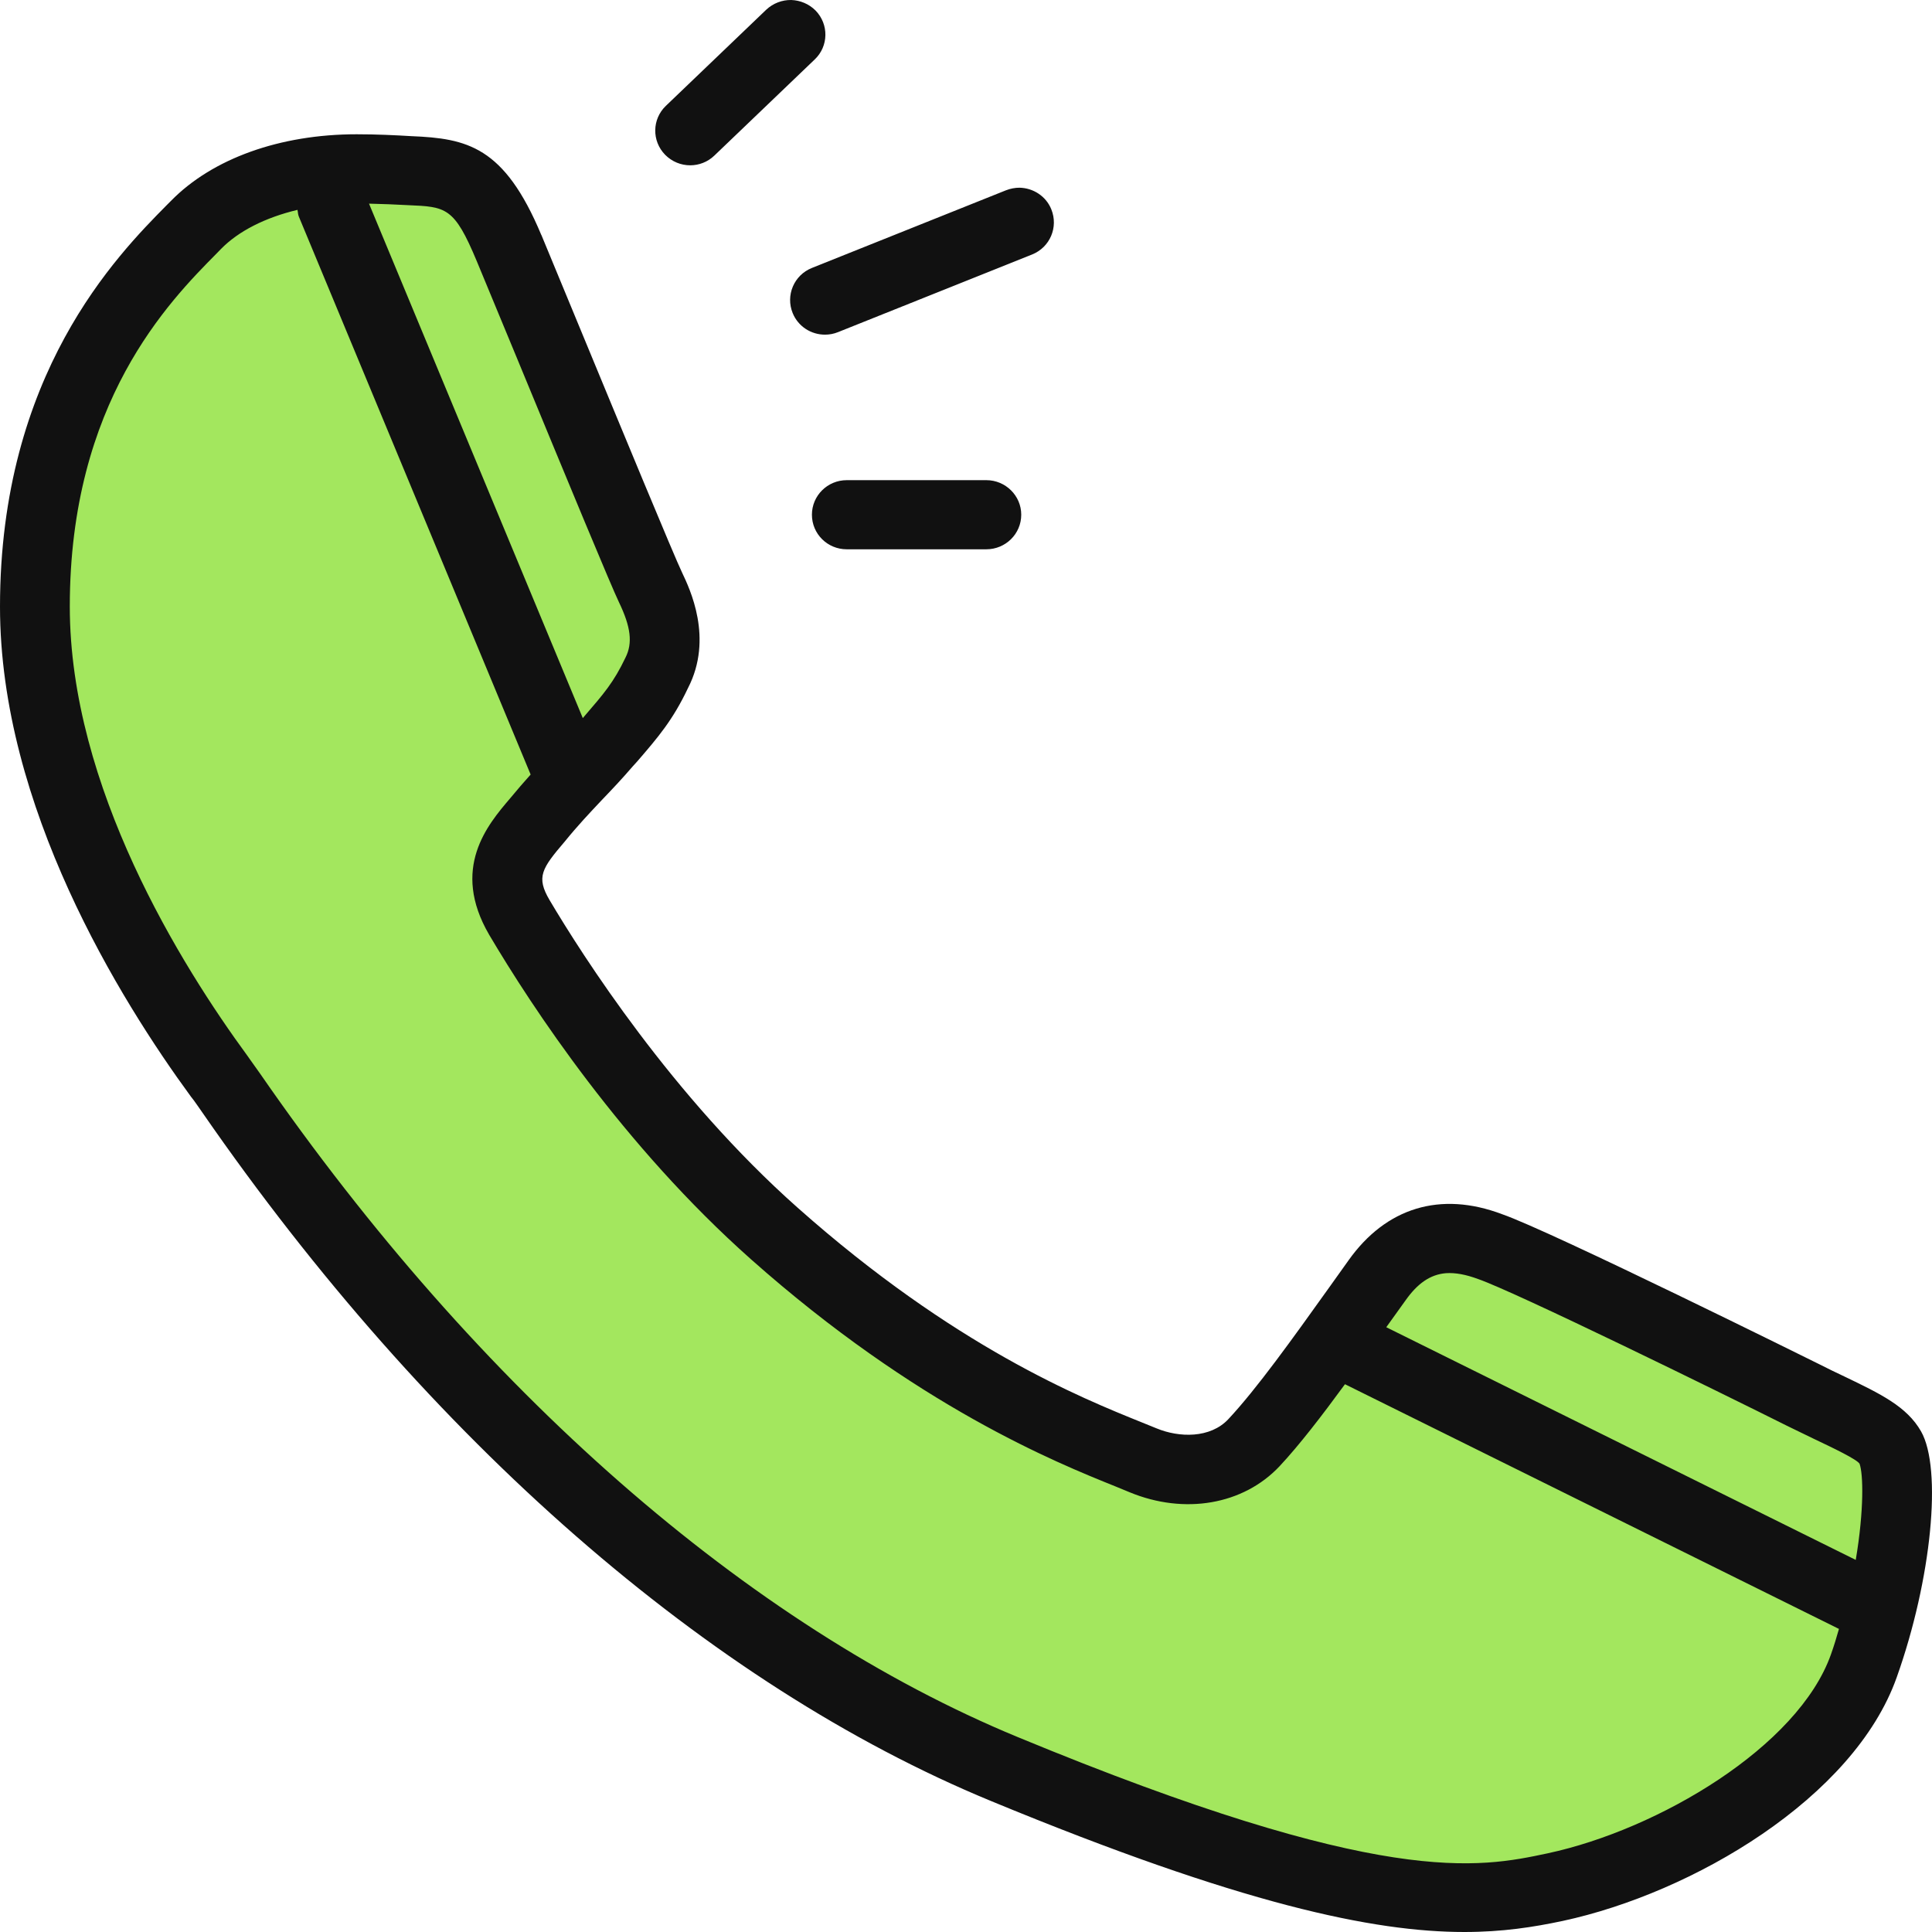
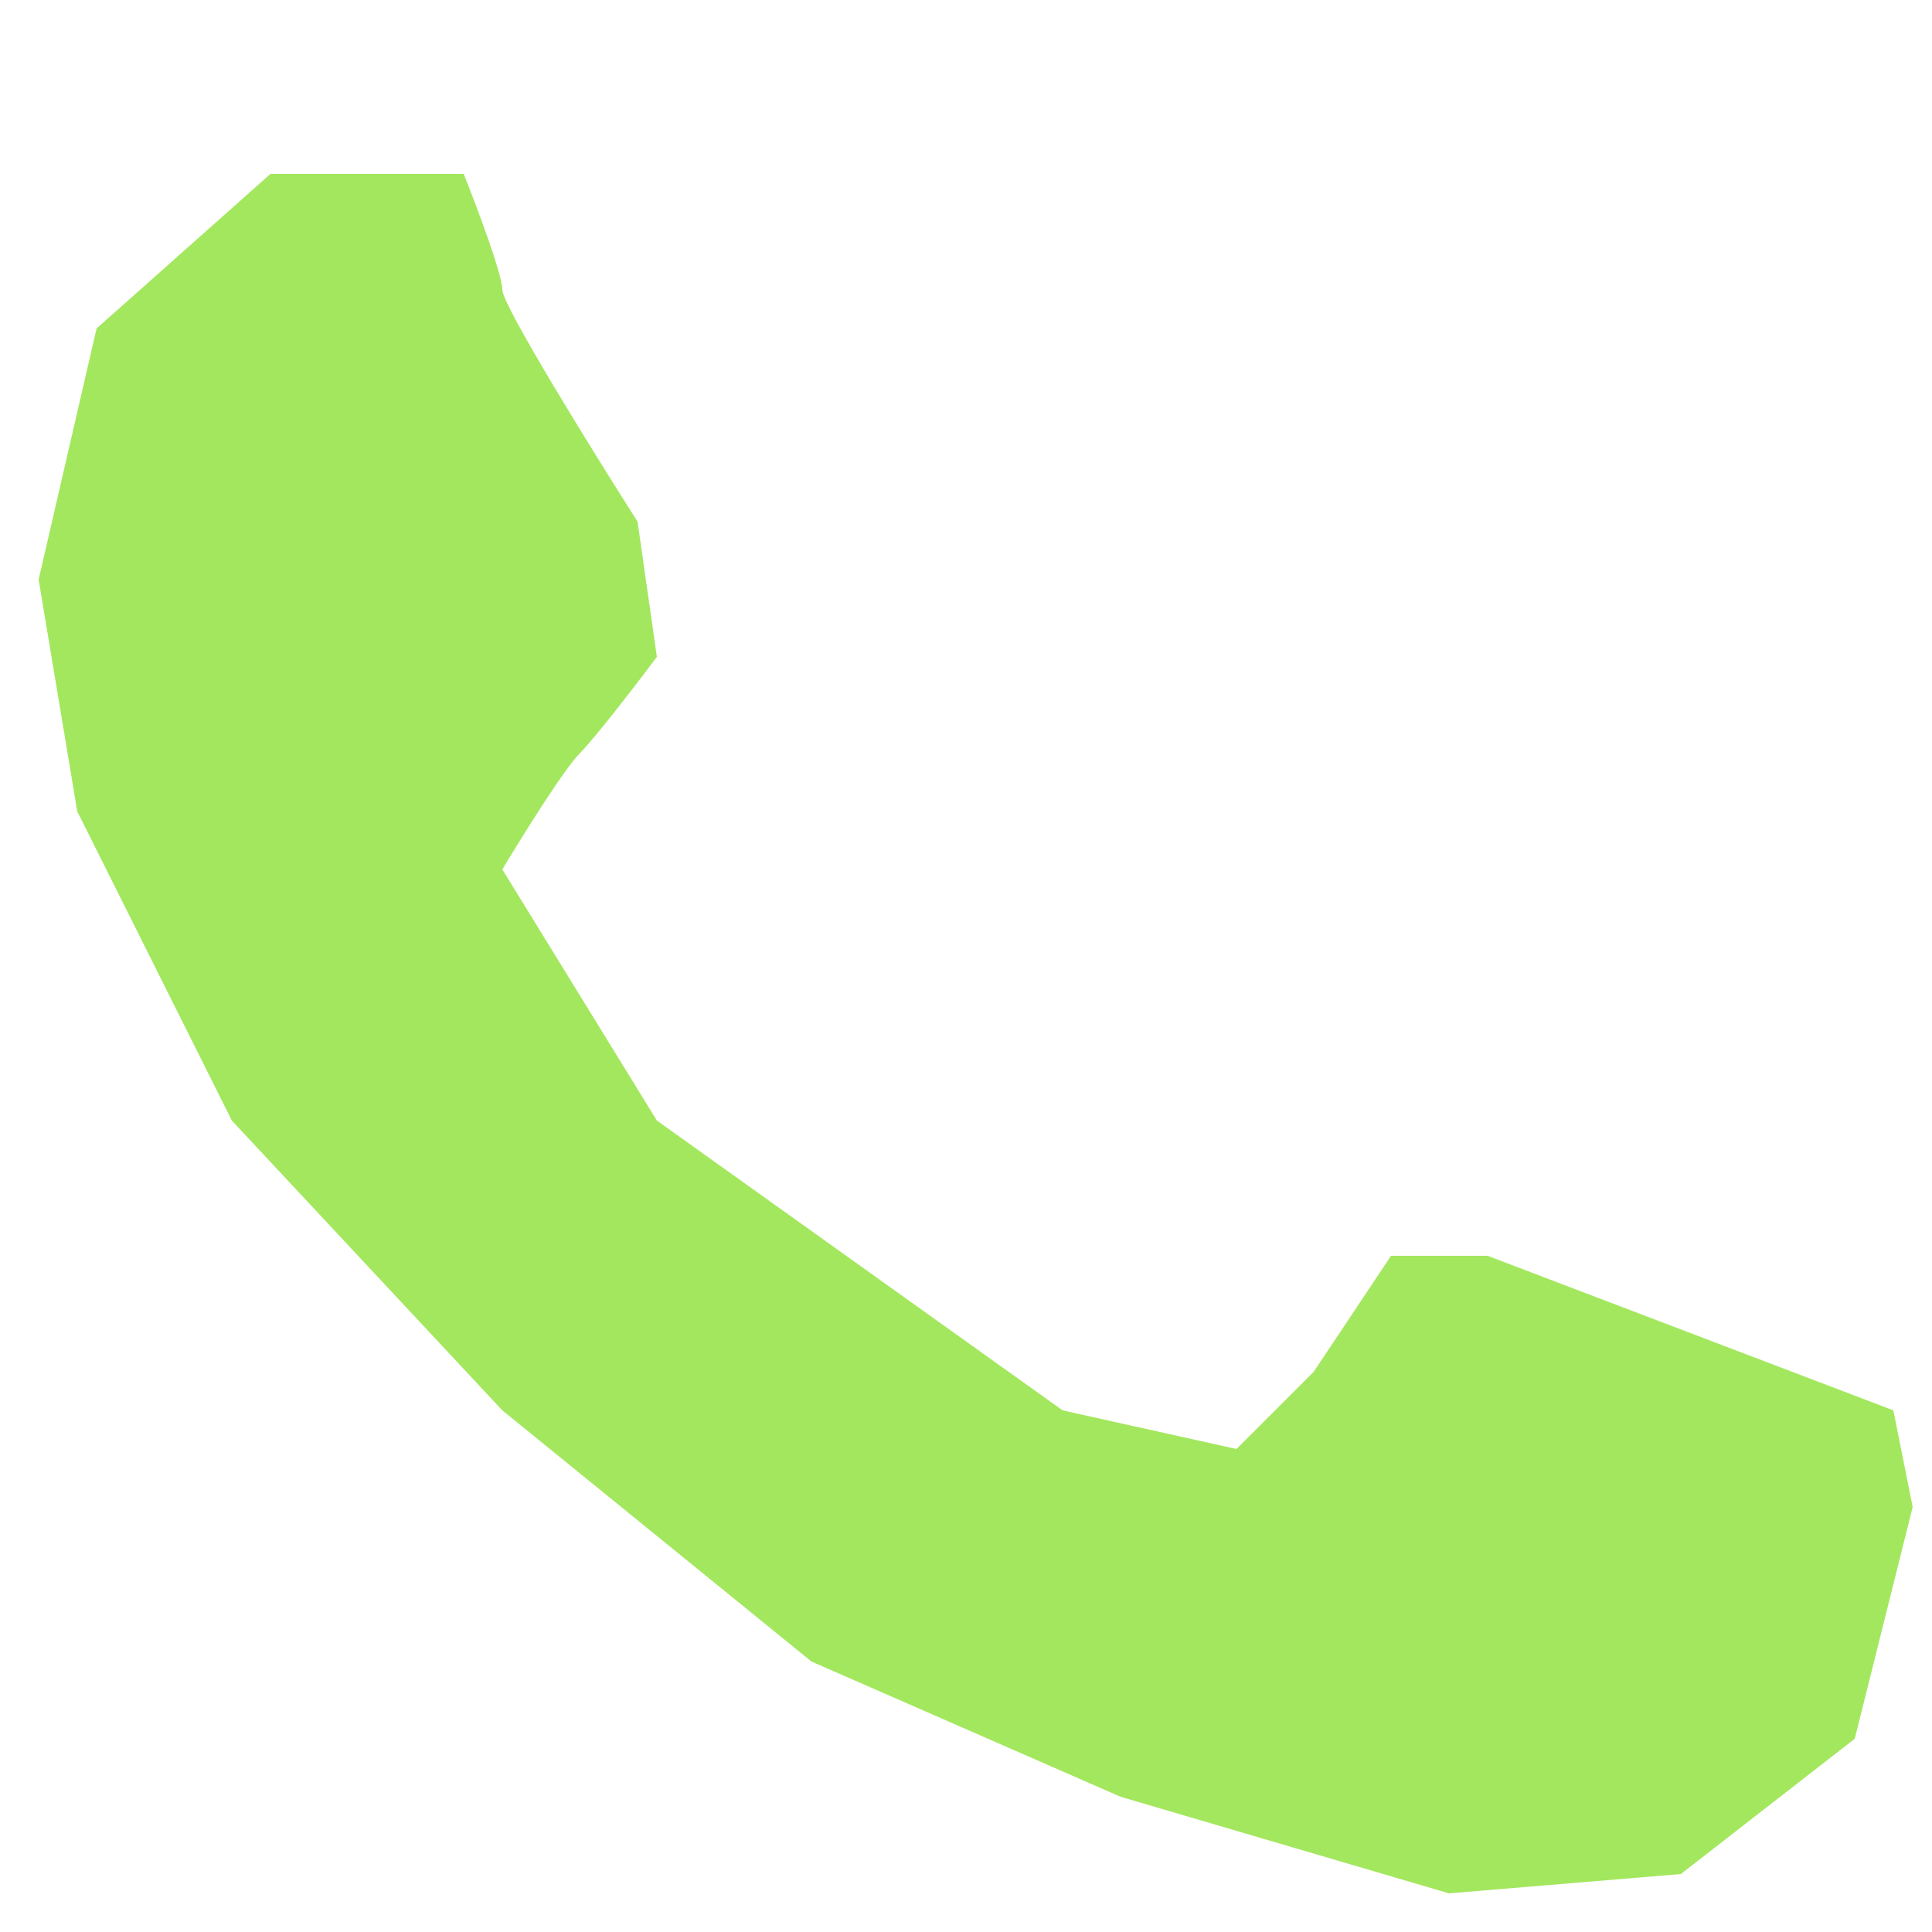
<svg xmlns="http://www.w3.org/2000/svg" width="32" height="32" viewBox="0 0 32 32" fill="none">
  <g clip-path="url(#clip0_109_6171)">
    <path d="M1.6 5.44L4.48 2.88H7.68C7.893 3.413 8.32 4.544 8.32 4.8C8.32 5.056 9.813 7.467 10.56 8.64L10.88 10.88C10.56 11.307 9.856 12.224 9.6 12.48C9.344 12.736 8.64 13.867 8.32 14.4L10.88 18.56L17.6 23.36L20.48 24L21.76 22.72L23.04 20.8H24.64L31.36 23.36L31.68 24.96L30.72 28.8L27.84 31.04L24 31.36L18.56 29.76L13.44 27.52L8.32 23.36L3.84 18.56L1.28 13.44L0.64 9.6L1.6 5.44Z" fill="#A3E75E" />
-     <path d="M13.105 6.71346e-05C12.956 -0.002 12.807 0.052 12.691 0.161L11.028 1.754C10.8 1.973 10.793 2.335 11.017 2.564C11.13 2.678 11.279 2.738 11.432 2.738C11.576 2.738 11.721 2.684 11.832 2.577L13.495 0.984C13.725 0.765 13.73 0.403 13.509 0.175C13.398 0.063 13.251 0.005 13.105 6.71346e-05ZM5.907 2.224C4.638 2.224 3.517 2.626 2.83 3.329L2.763 3.396C1.937 4.232 0 6.194 0 10.049C0 13.357 1.984 16.554 3.164 18.166L3.21 18.225C3.237 18.261 3.284 18.33 3.354 18.43C7.105 23.853 11.741 27.902 16.413 29.83C20.56 31.544 22.753 32 24.255 32C24.889 32 25.399 31.919 25.882 31.817C28.035 31.354 30.707 29.783 31.416 27.781C31.994 26.155 32.172 24.325 31.818 23.707C31.583 23.296 31.15 23.088 30.549 22.799C30.419 22.737 30.276 22.67 30.123 22.591C30.078 22.569 25.688 20.39 24.877 20.11C23.86 19.726 22.957 19.999 22.334 20.878L22.015 21.325C21.399 22.186 20.817 23.001 20.345 23.506C20.045 23.826 19.53 23.813 19.156 23.658L18.914 23.56C17.905 23.153 15.806 22.307 13.211 20.003C11.134 18.16 9.644 15.822 9.103 14.909C8.877 14.525 8.972 14.386 9.358 13.934C9.566 13.677 9.769 13.462 9.972 13.247C10.141 13.071 10.308 12.894 10.477 12.697L10.556 12.61C10.897 12.214 11.143 11.93 11.396 11.395C11.82 10.572 11.425 9.753 11.297 9.483C11.168 9.216 10.277 7.06 9.626 5.485L8.967 3.892L8.965 3.89C8.351 2.423 7.737 2.293 6.812 2.255C6.543 2.239 6.241 2.224 5.907 2.224ZM16.887 3.109C16.813 3.109 16.736 3.123 16.662 3.152L13.448 4.438C13.15 4.557 13.01 4.892 13.129 5.185C13.22 5.409 13.436 5.543 13.664 5.543C13.737 5.543 13.809 5.53 13.881 5.501L17.095 4.215C17.391 4.096 17.533 3.763 17.413 3.467C17.325 3.248 17.113 3.114 16.887 3.109ZM6.112 3.373C6.34 3.378 6.555 3.387 6.755 3.398C7.39 3.425 7.523 3.429 7.897 4.326L8.557 5.919C9.437 8.051 10.121 9.702 10.252 9.975C10.448 10.382 10.482 10.65 10.36 10.892C10.164 11.303 10.001 11.489 9.681 11.861L9.653 11.894L6.112 3.373ZM4.927 3.476C4.936 3.514 4.934 3.552 4.95 3.588L8.789 12.829C8.678 12.952 8.566 13.082 8.446 13.227C8.078 13.659 7.46 14.382 8.103 15.484C8.812 16.683 10.319 18.976 12.439 20.858C15.183 23.294 17.492 24.224 18.476 24.62L18.709 24.716C19.619 25.092 20.593 24.924 21.194 24.285C21.526 23.929 21.894 23.45 22.277 22.927L30.459 26.98C30.419 27.119 30.378 27.258 30.326 27.403C29.784 28.931 27.471 30.302 25.638 30.696C24.489 30.94 22.912 31.275 16.858 28.772C12.391 26.927 7.934 23.025 4.309 17.784C4.223 17.661 4.162 17.576 4.139 17.545L4.101 17.491C3.002 15.992 1.156 13.033 1.156 10.046C1.156 6.66 2.799 4.995 3.589 4.197L3.659 4.125C3.952 3.825 4.399 3.602 4.927 3.476ZM14.025 7.953C13.705 7.953 13.448 8.21 13.448 8.525C13.448 8.843 13.705 9.098 14.025 9.098H16.337C16.655 9.098 16.915 8.843 16.915 8.525C16.915 8.21 16.655 7.953 16.337 7.953H14.025ZM23.948 21.088C24.105 21.077 24.279 21.11 24.48 21.184C25.101 21.399 28.5 23.066 29.599 23.616C29.759 23.694 29.909 23.766 30.046 23.833C30.362 23.983 30.755 24.171 30.8 24.244C30.861 24.408 30.877 25.009 30.737 25.837L22.961 21.983L23.279 21.54C23.478 21.258 23.688 21.11 23.948 21.088Z" fill="#111111" />
  </g>
  <defs>
    <clipPath id="clip0_109_6171">
      <rect width="32" height="32" fill="white" />
    </clipPath>
  </defs>
</svg>